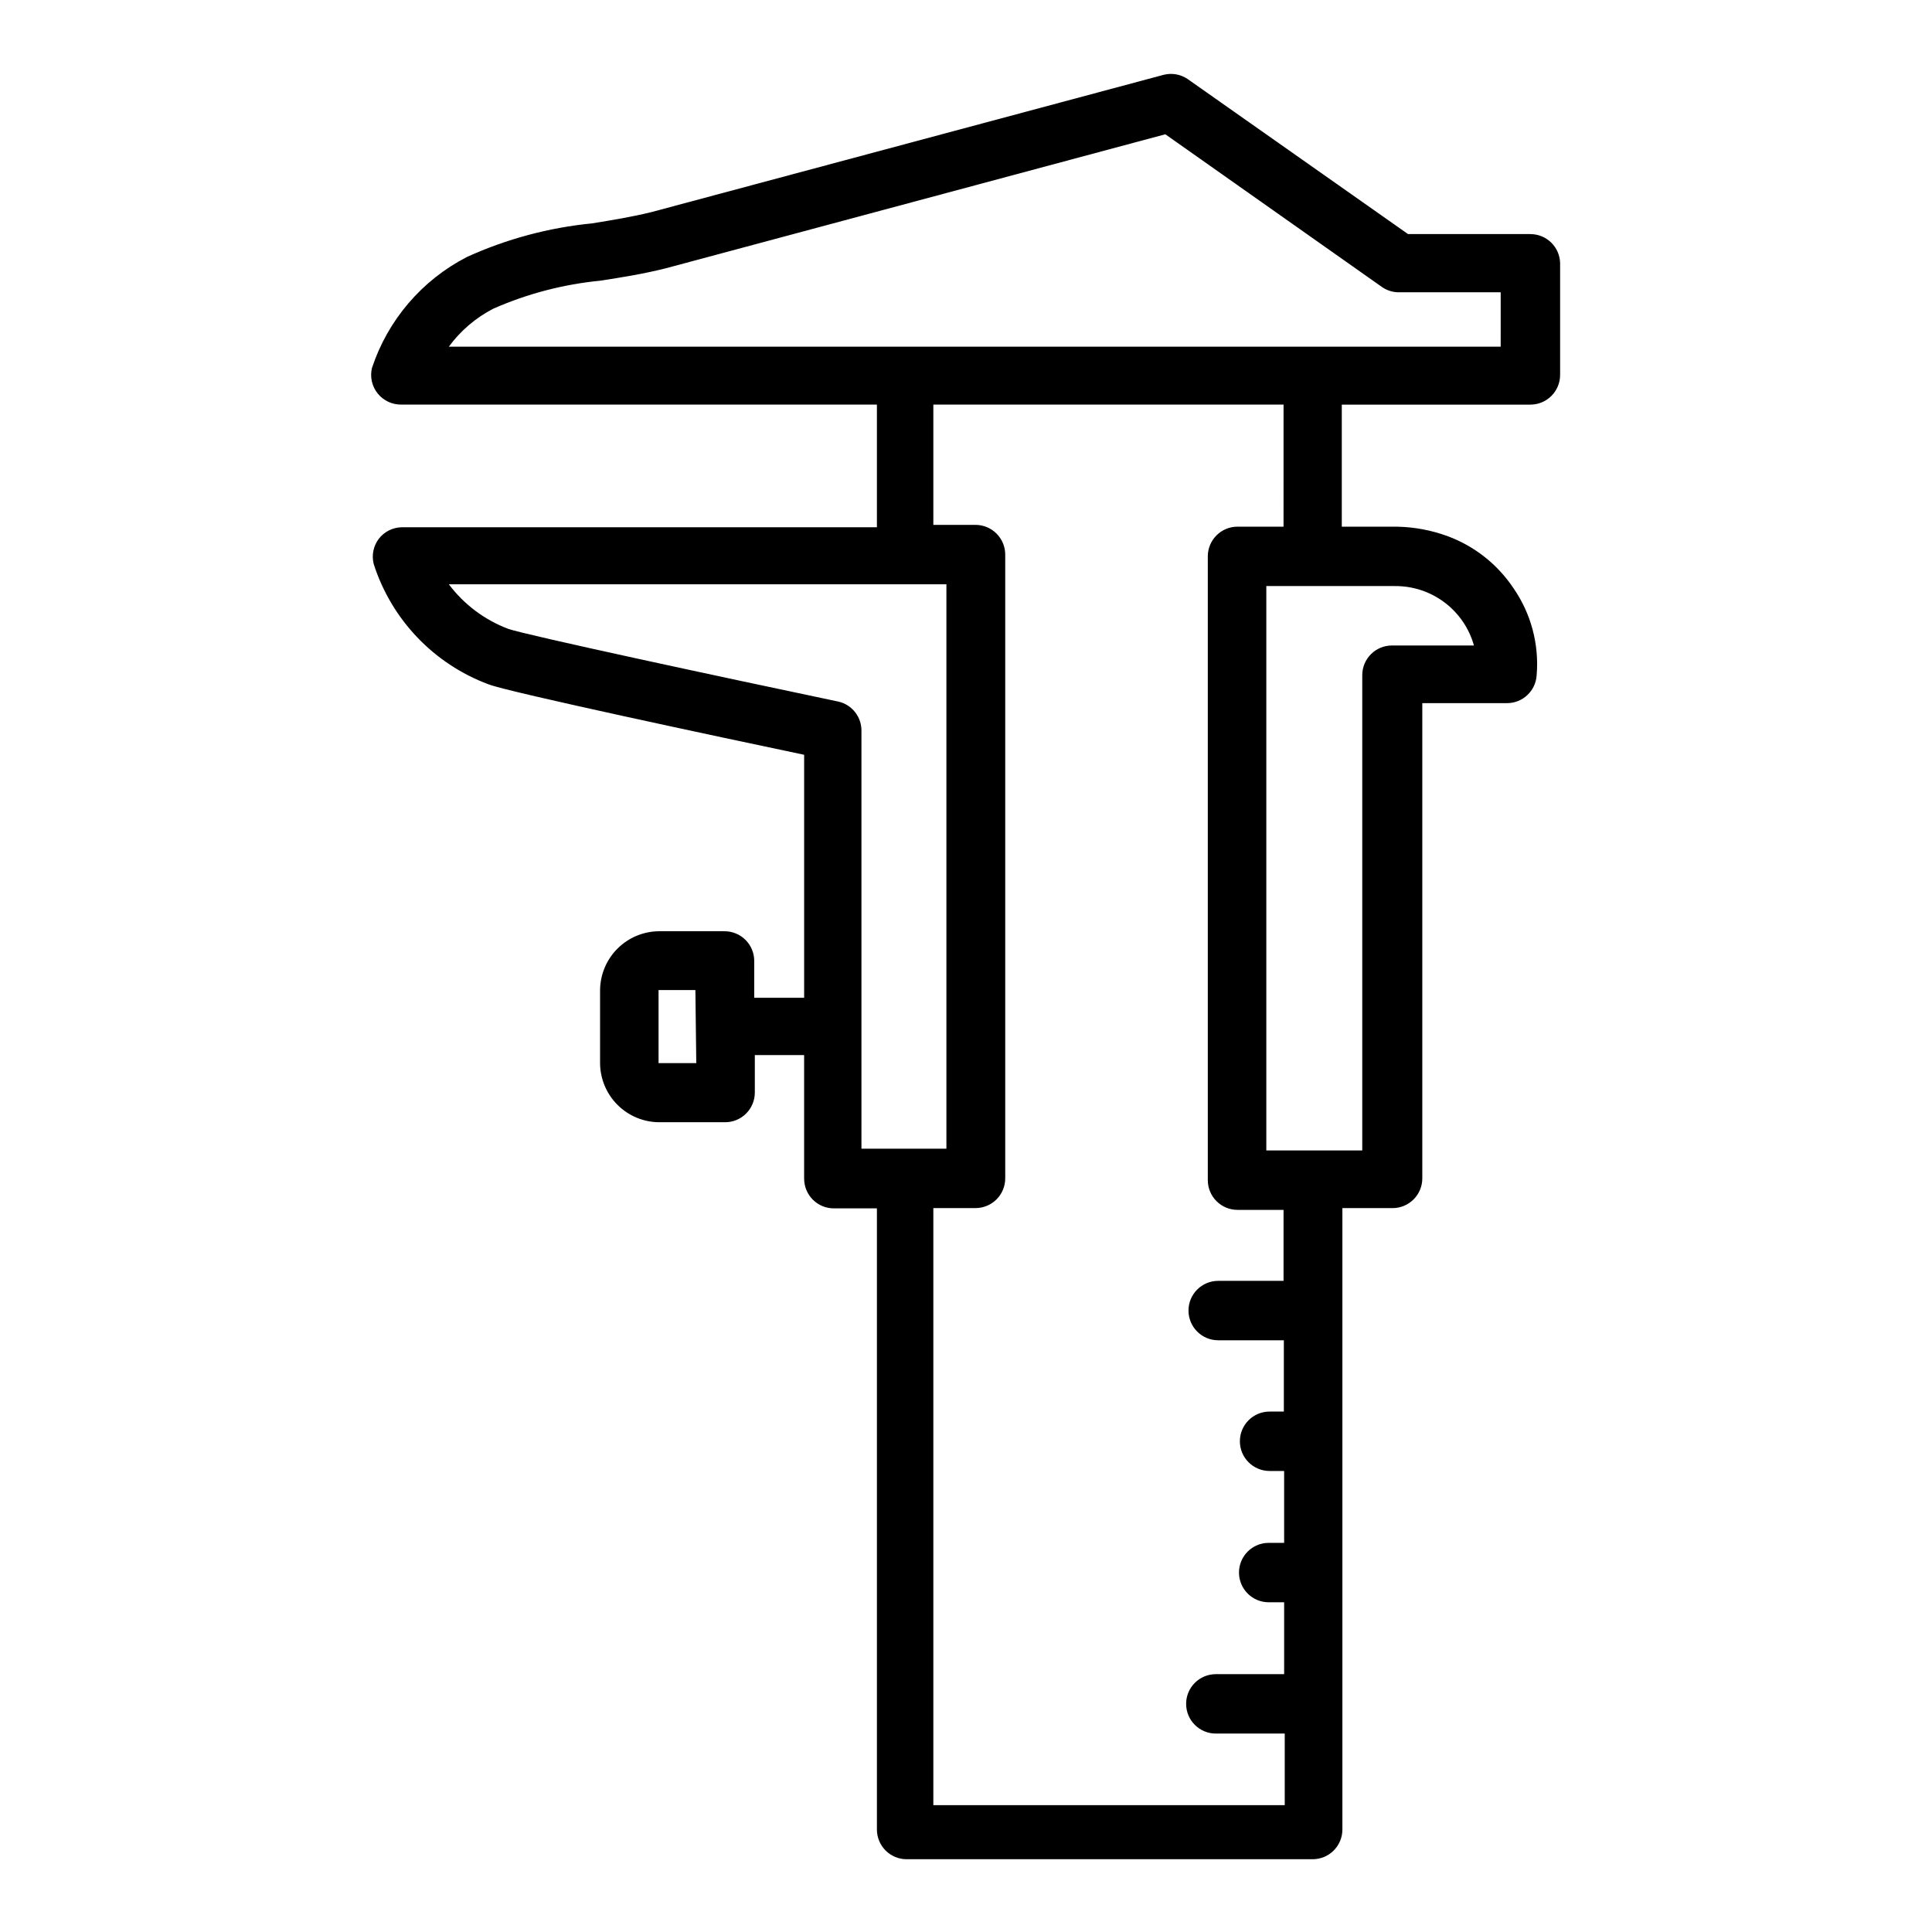
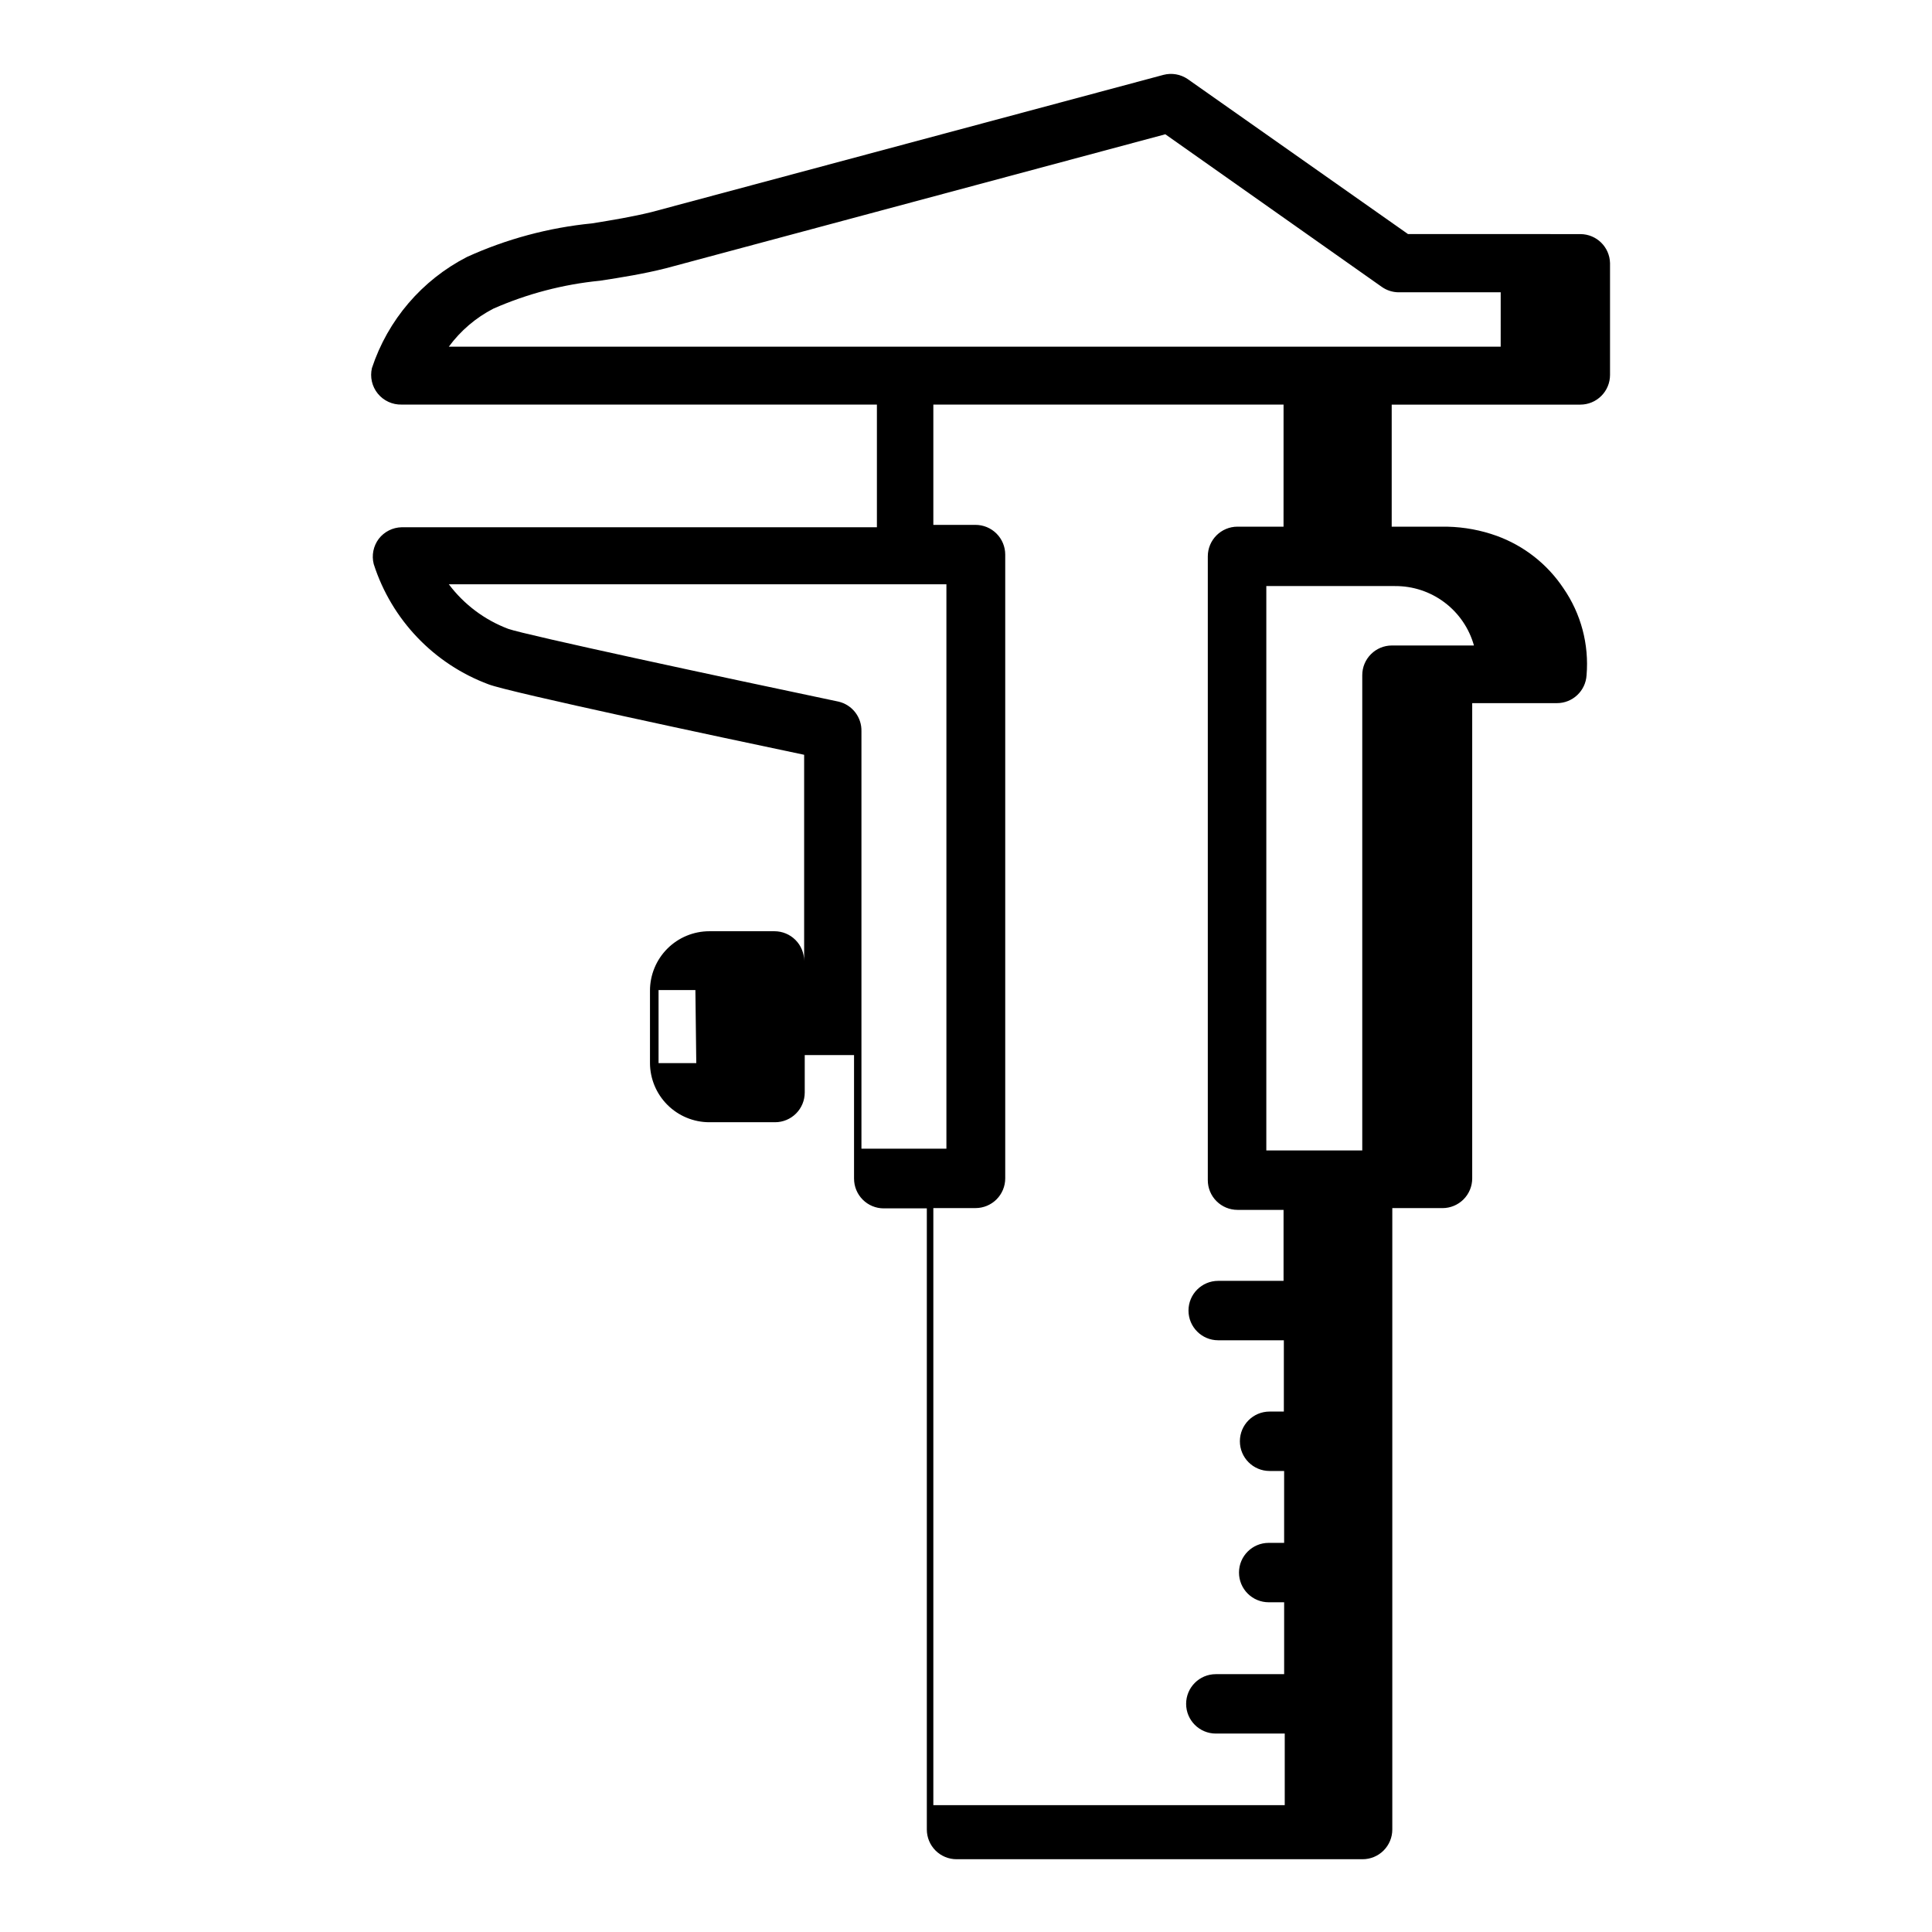
<svg xmlns="http://www.w3.org/2000/svg" fill="#000000" width="800px" height="800px" version="1.1" viewBox="144 144 512 512">
-   <path d="m549.57 206.03h-32.434l-58.41-41.09c-1.867-1.266-4.191-1.668-6.375-1.105l-135.71 36.371c-5.117 1.258-10.391 2.125-15.742 2.992-11.461 1.125-22.656 4.129-33.141 8.895-11.934 6.133-20.98 16.703-25.191 29.441-0.562 2.379 0.012 4.883 1.551 6.777 1.543 1.898 3.879 2.969 6.32 2.906h125.95v32.512h-125.95c-2.379 0.051-4.609 1.18-6.062 3.066-1.438 1.914-1.93 4.375-1.336 6.691 4.727 14.738 15.957 26.492 30.465 31.883 5.59 2.125 61.875 14.09 83.602 18.656v64.395h-13.227v-9.762c0-2.086-0.828-4.09-2.305-5.566-1.477-1.477-3.481-2.305-5.566-2.305h-17.242c-4.176 0-8.18 1.656-11.133 4.609-2.949 2.953-4.609 6.957-4.609 11.133v19.129c0 4.176 1.66 8.18 4.609 11.133 2.953 2.953 6.957 4.613 11.133 4.613h17.398c2.09 0 4.09-0.832 5.566-2.305 1.477-1.477 2.305-3.481 2.305-5.566v-9.922h13.066v32.746l0.004 0.004c0 2.086 0.828 4.09 2.305 5.566 1.477 1.477 3.477 2.305 5.566 2.305h11.414v164.61c0 2.086 0.828 4.09 2.305 5.566s3.481 2.305 5.566 2.305h107.61c2.09 0 4.094-0.828 5.566-2.305 1.477-1.477 2.309-3.481 2.309-5.566v-164.68h13.305-0.004c2.09 0 4.09-0.832 5.566-2.305 1.477-1.477 2.309-3.481 2.309-5.566v-125.95h22.434c4.172 0.008 7.621-3.238 7.871-7.402 0.691-8.168-1.48-16.32-6.141-23.062-4.254-6.375-10.43-11.23-17.633-13.855-4.195-1.516-8.605-2.34-13.066-2.441h-14.801v-32.352h49.988c2.09 0 4.09-0.832 5.566-2.309 1.477-1.477 2.305-3.477 2.305-5.566v-29.598c-0.086-4.285-3.582-7.715-7.871-7.715zm-221.05 219.71h-9.996v-19.363h9.762zm43.77-87.93c0.102-3.727-2.43-7.016-6.062-7.871-31.488-6.613-82.812-17.633-87.535-19.285-6.262-2.363-11.723-6.461-15.746-11.809h131.86v149.57l-22.516-0.004zm162.32-22.75h-21.727c-4.348 0-7.871 3.523-7.871 7.871v125.95h-25.426v-149.57h34.086v0.004c4.734-0.039 9.348 1.48 13.133 4.328 3.785 2.844 6.527 6.856 7.805 11.414zm-50.461-31.488h-12.199c-4.348 0-7.871 3.527-7.871 7.871v165.31c0 2.09 0.828 4.094 2.305 5.566 1.477 1.477 3.477 2.309 5.566 2.309h12.203v18.812h-17.32c-4.348 0-7.871 3.523-7.871 7.871s3.523 7.875 7.871 7.875h17.398v18.891h-3.781c-4.348 0-7.871 3.523-7.871 7.871 0 4.348 3.523 7.875 7.871 7.875h3.856v19.051h-4.094 0.004c-4.348 0-7.871 3.523-7.871 7.871 0 2.086 0.828 4.09 2.305 5.566 1.477 1.477 3.477 2.305 5.566 2.305h4.094v19.051h-18.105c-4.348 0-7.871 3.523-7.871 7.871 0 4.348 3.523 7.871 7.871 7.871h18.262v18.973h-93.125v-158.23h11.18-0.004c2.09 0 4.094-0.832 5.566-2.305 1.477-1.477 2.309-3.481 2.309-5.566v-165.31c0-2.09-0.832-4.09-2.309-5.566-1.473-1.477-3.477-2.309-5.566-2.309h-11.176v-31.879h92.812zm57.547-47.703h-278.75c3.106-4.227 7.148-7.676 11.809-10.078 8.969-3.945 18.508-6.441 28.262-7.398 5.668-0.867 11.57-1.812 17.477-3.305l132.33-35.504 57.387 40.461c1.293 0.906 2.828 1.398 4.406 1.418h27.082z" />
+   <path d="m549.57 206.03h-32.434l-58.41-41.09c-1.867-1.266-4.191-1.668-6.375-1.105l-135.71 36.371c-5.117 1.258-10.391 2.125-15.742 2.992-11.461 1.125-22.656 4.129-33.141 8.895-11.934 6.133-20.98 16.703-25.191 29.441-0.562 2.379 0.012 4.883 1.551 6.777 1.543 1.898 3.879 2.969 6.32 2.906h125.95v32.512h-125.95c-2.379 0.051-4.609 1.18-6.062 3.066-1.438 1.914-1.93 4.375-1.336 6.691 4.727 14.738 15.957 26.492 30.465 31.883 5.59 2.125 61.875 14.09 83.602 18.656v64.395v-9.762c0-2.086-0.828-4.09-2.305-5.566-1.477-1.477-3.481-2.305-5.566-2.305h-17.242c-4.176 0-8.18 1.656-11.133 4.609-2.949 2.953-4.609 6.957-4.609 11.133v19.129c0 4.176 1.66 8.18 4.609 11.133 2.953 2.953 6.957 4.613 11.133 4.613h17.398c2.09 0 4.09-0.832 5.566-2.305 1.477-1.477 2.305-3.481 2.305-5.566v-9.922h13.066v32.746l0.004 0.004c0 2.086 0.828 4.09 2.305 5.566 1.477 1.477 3.477 2.305 5.566 2.305h11.414v164.61c0 2.086 0.828 4.09 2.305 5.566s3.481 2.305 5.566 2.305h107.61c2.09 0 4.094-0.828 5.566-2.305 1.477-1.477 2.309-3.481 2.309-5.566v-164.68h13.305-0.004c2.09 0 4.09-0.832 5.566-2.305 1.477-1.477 2.309-3.481 2.309-5.566v-125.95h22.434c4.172 0.008 7.621-3.238 7.871-7.402 0.691-8.168-1.48-16.32-6.141-23.062-4.254-6.375-10.43-11.23-17.633-13.855-4.195-1.516-8.605-2.34-13.066-2.441h-14.801v-32.352h49.988c2.09 0 4.09-0.832 5.566-2.309 1.477-1.477 2.305-3.477 2.305-5.566v-29.598c-0.086-4.285-3.582-7.715-7.871-7.715zm-221.05 219.71h-9.996v-19.363h9.762zm43.77-87.93c0.102-3.727-2.43-7.016-6.062-7.871-31.488-6.613-82.812-17.633-87.535-19.285-6.262-2.363-11.723-6.461-15.746-11.809h131.86v149.57l-22.516-0.004zm162.32-22.75h-21.727c-4.348 0-7.871 3.523-7.871 7.871v125.95h-25.426v-149.57h34.086v0.004c4.734-0.039 9.348 1.48 13.133 4.328 3.785 2.844 6.527 6.856 7.805 11.414zm-50.461-31.488h-12.199c-4.348 0-7.871 3.527-7.871 7.871v165.31c0 2.09 0.828 4.094 2.305 5.566 1.477 1.477 3.477 2.309 5.566 2.309h12.203v18.812h-17.32c-4.348 0-7.871 3.523-7.871 7.871s3.523 7.875 7.871 7.875h17.398v18.891h-3.781c-4.348 0-7.871 3.523-7.871 7.871 0 4.348 3.523 7.875 7.871 7.875h3.856v19.051h-4.094 0.004c-4.348 0-7.871 3.523-7.871 7.871 0 2.086 0.828 4.09 2.305 5.566 1.477 1.477 3.477 2.305 5.566 2.305h4.094v19.051h-18.105c-4.348 0-7.871 3.523-7.871 7.871 0 4.348 3.523 7.871 7.871 7.871h18.262v18.973h-93.125v-158.23h11.18-0.004c2.09 0 4.094-0.832 5.566-2.305 1.477-1.477 2.309-3.481 2.309-5.566v-165.31c0-2.09-0.832-4.09-2.309-5.566-1.473-1.477-3.477-2.309-5.566-2.309h-11.176v-31.879h92.812zm57.547-47.703h-278.75c3.106-4.227 7.148-7.676 11.809-10.078 8.969-3.945 18.508-6.441 28.262-7.398 5.668-0.867 11.57-1.812 17.477-3.305l132.33-35.504 57.387 40.461c1.293 0.906 2.828 1.398 4.406 1.418h27.082z" />
</svg>